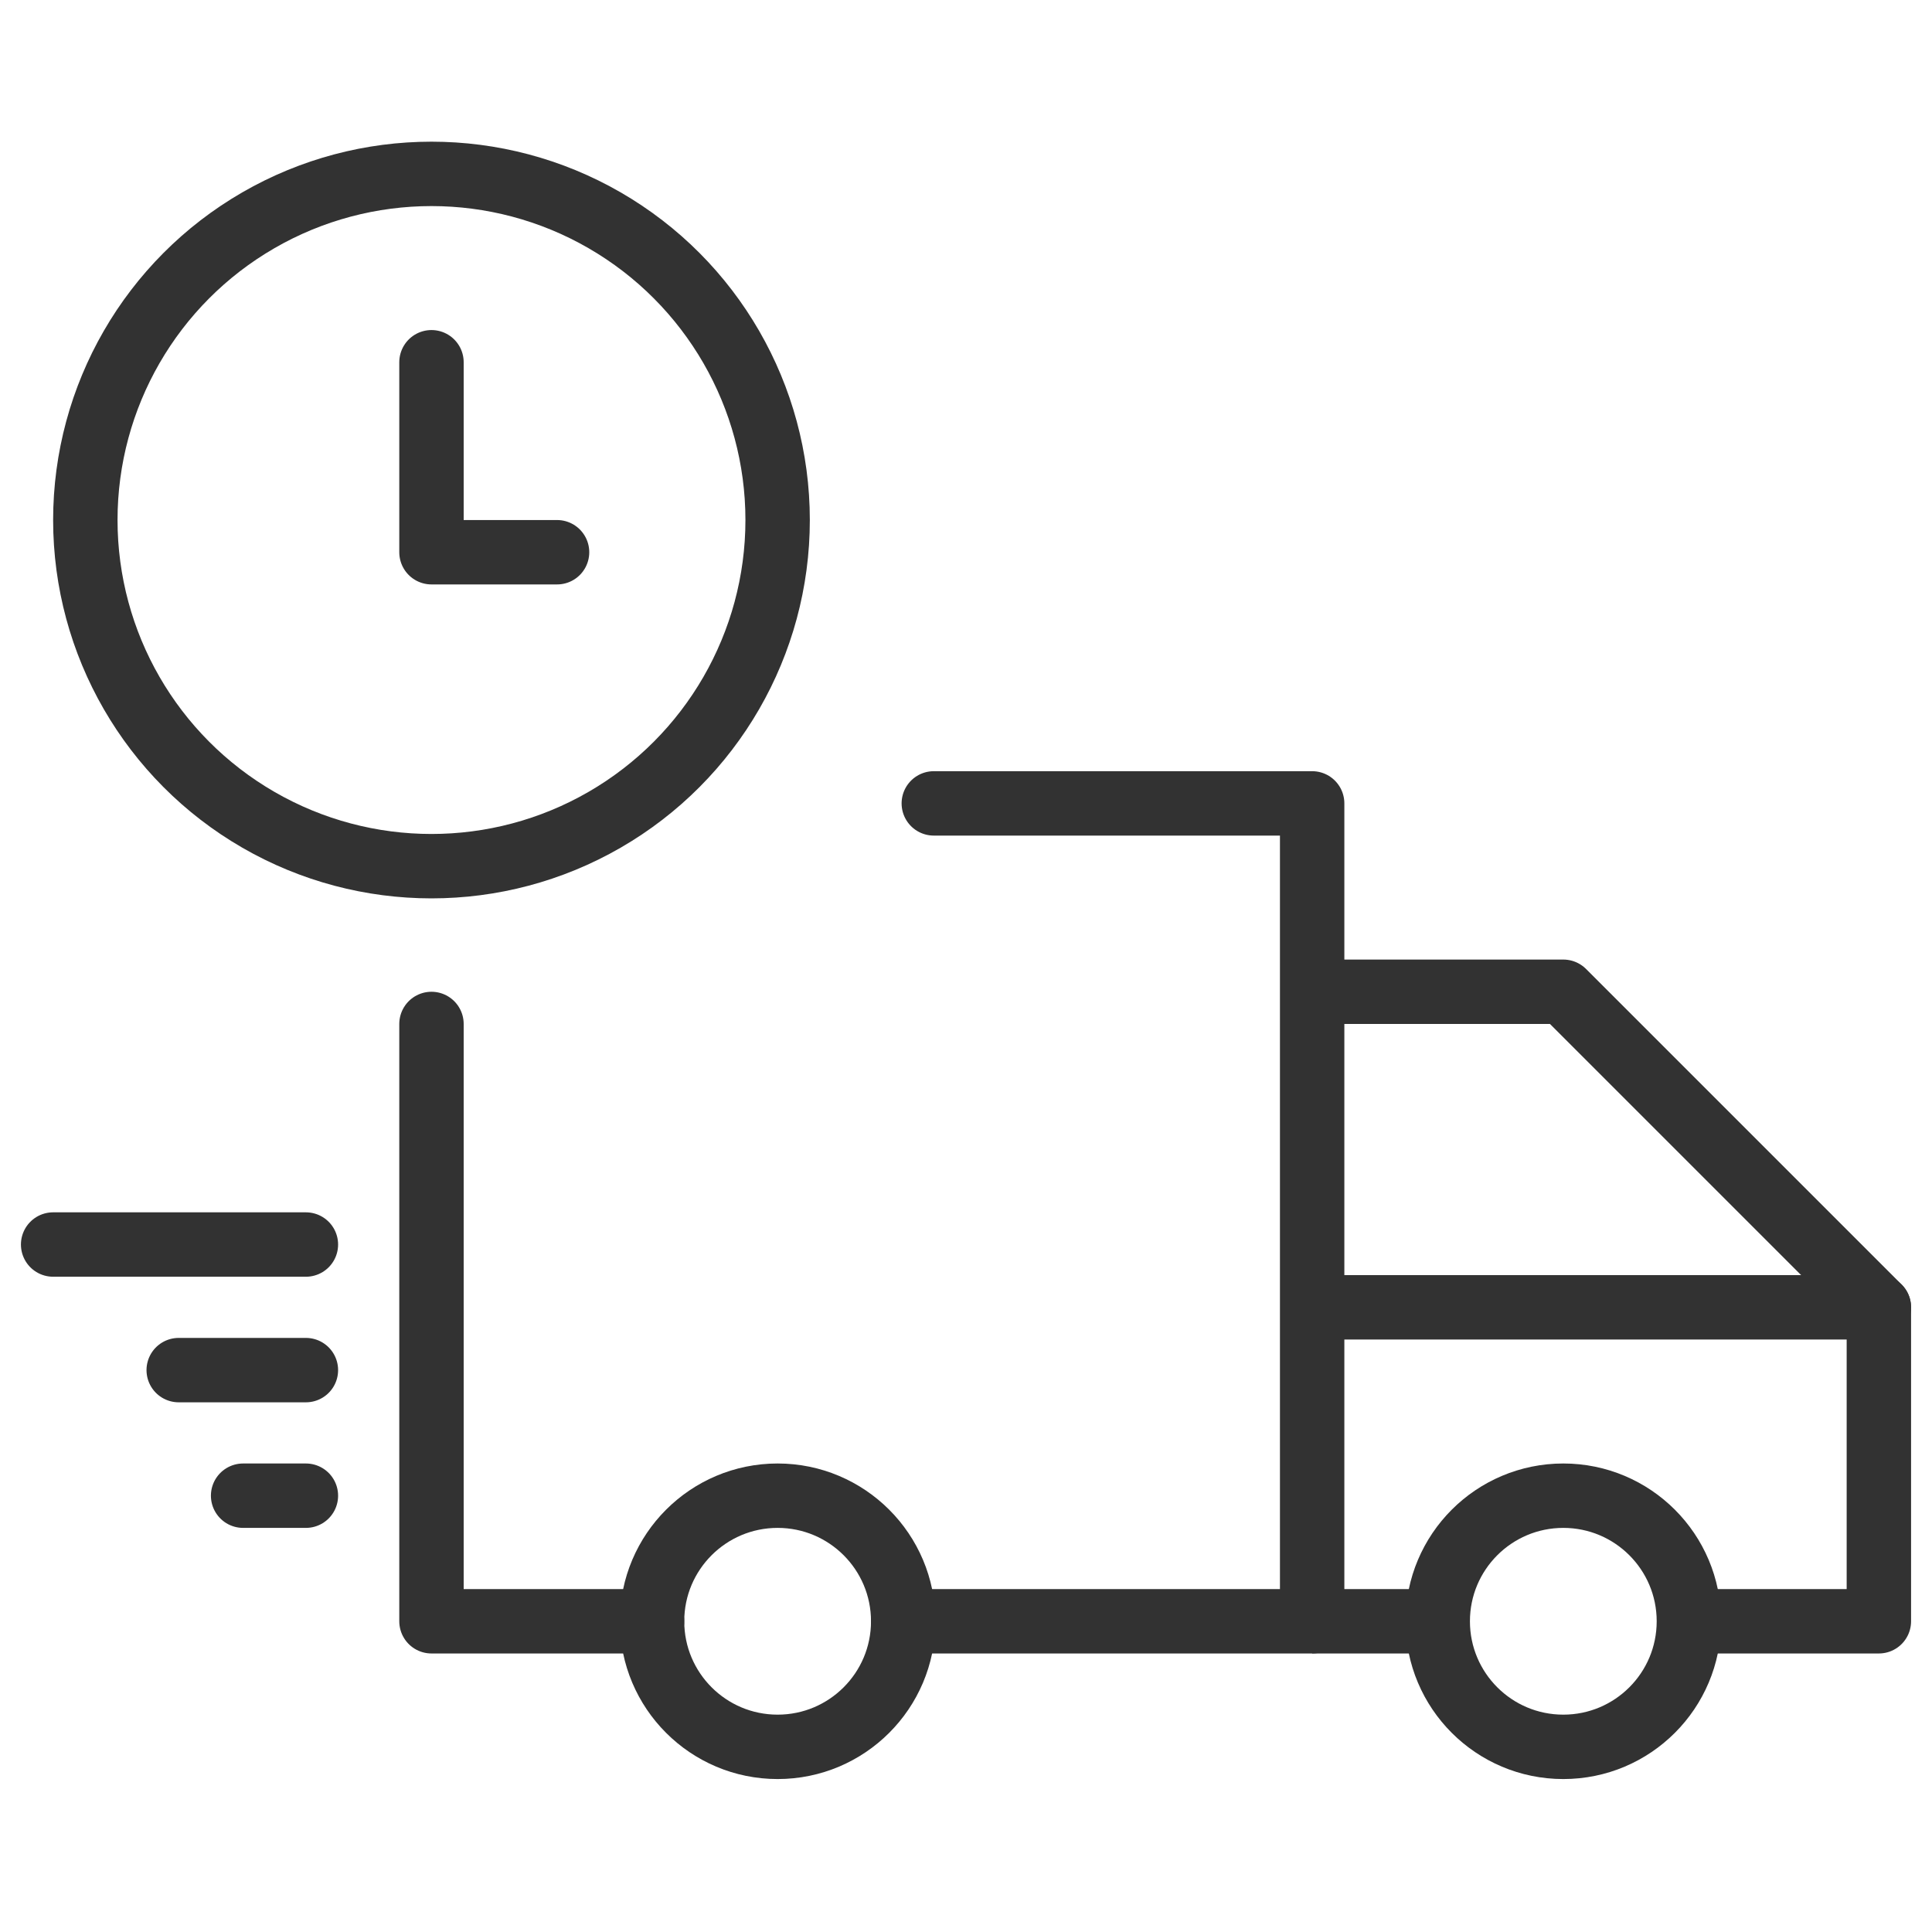
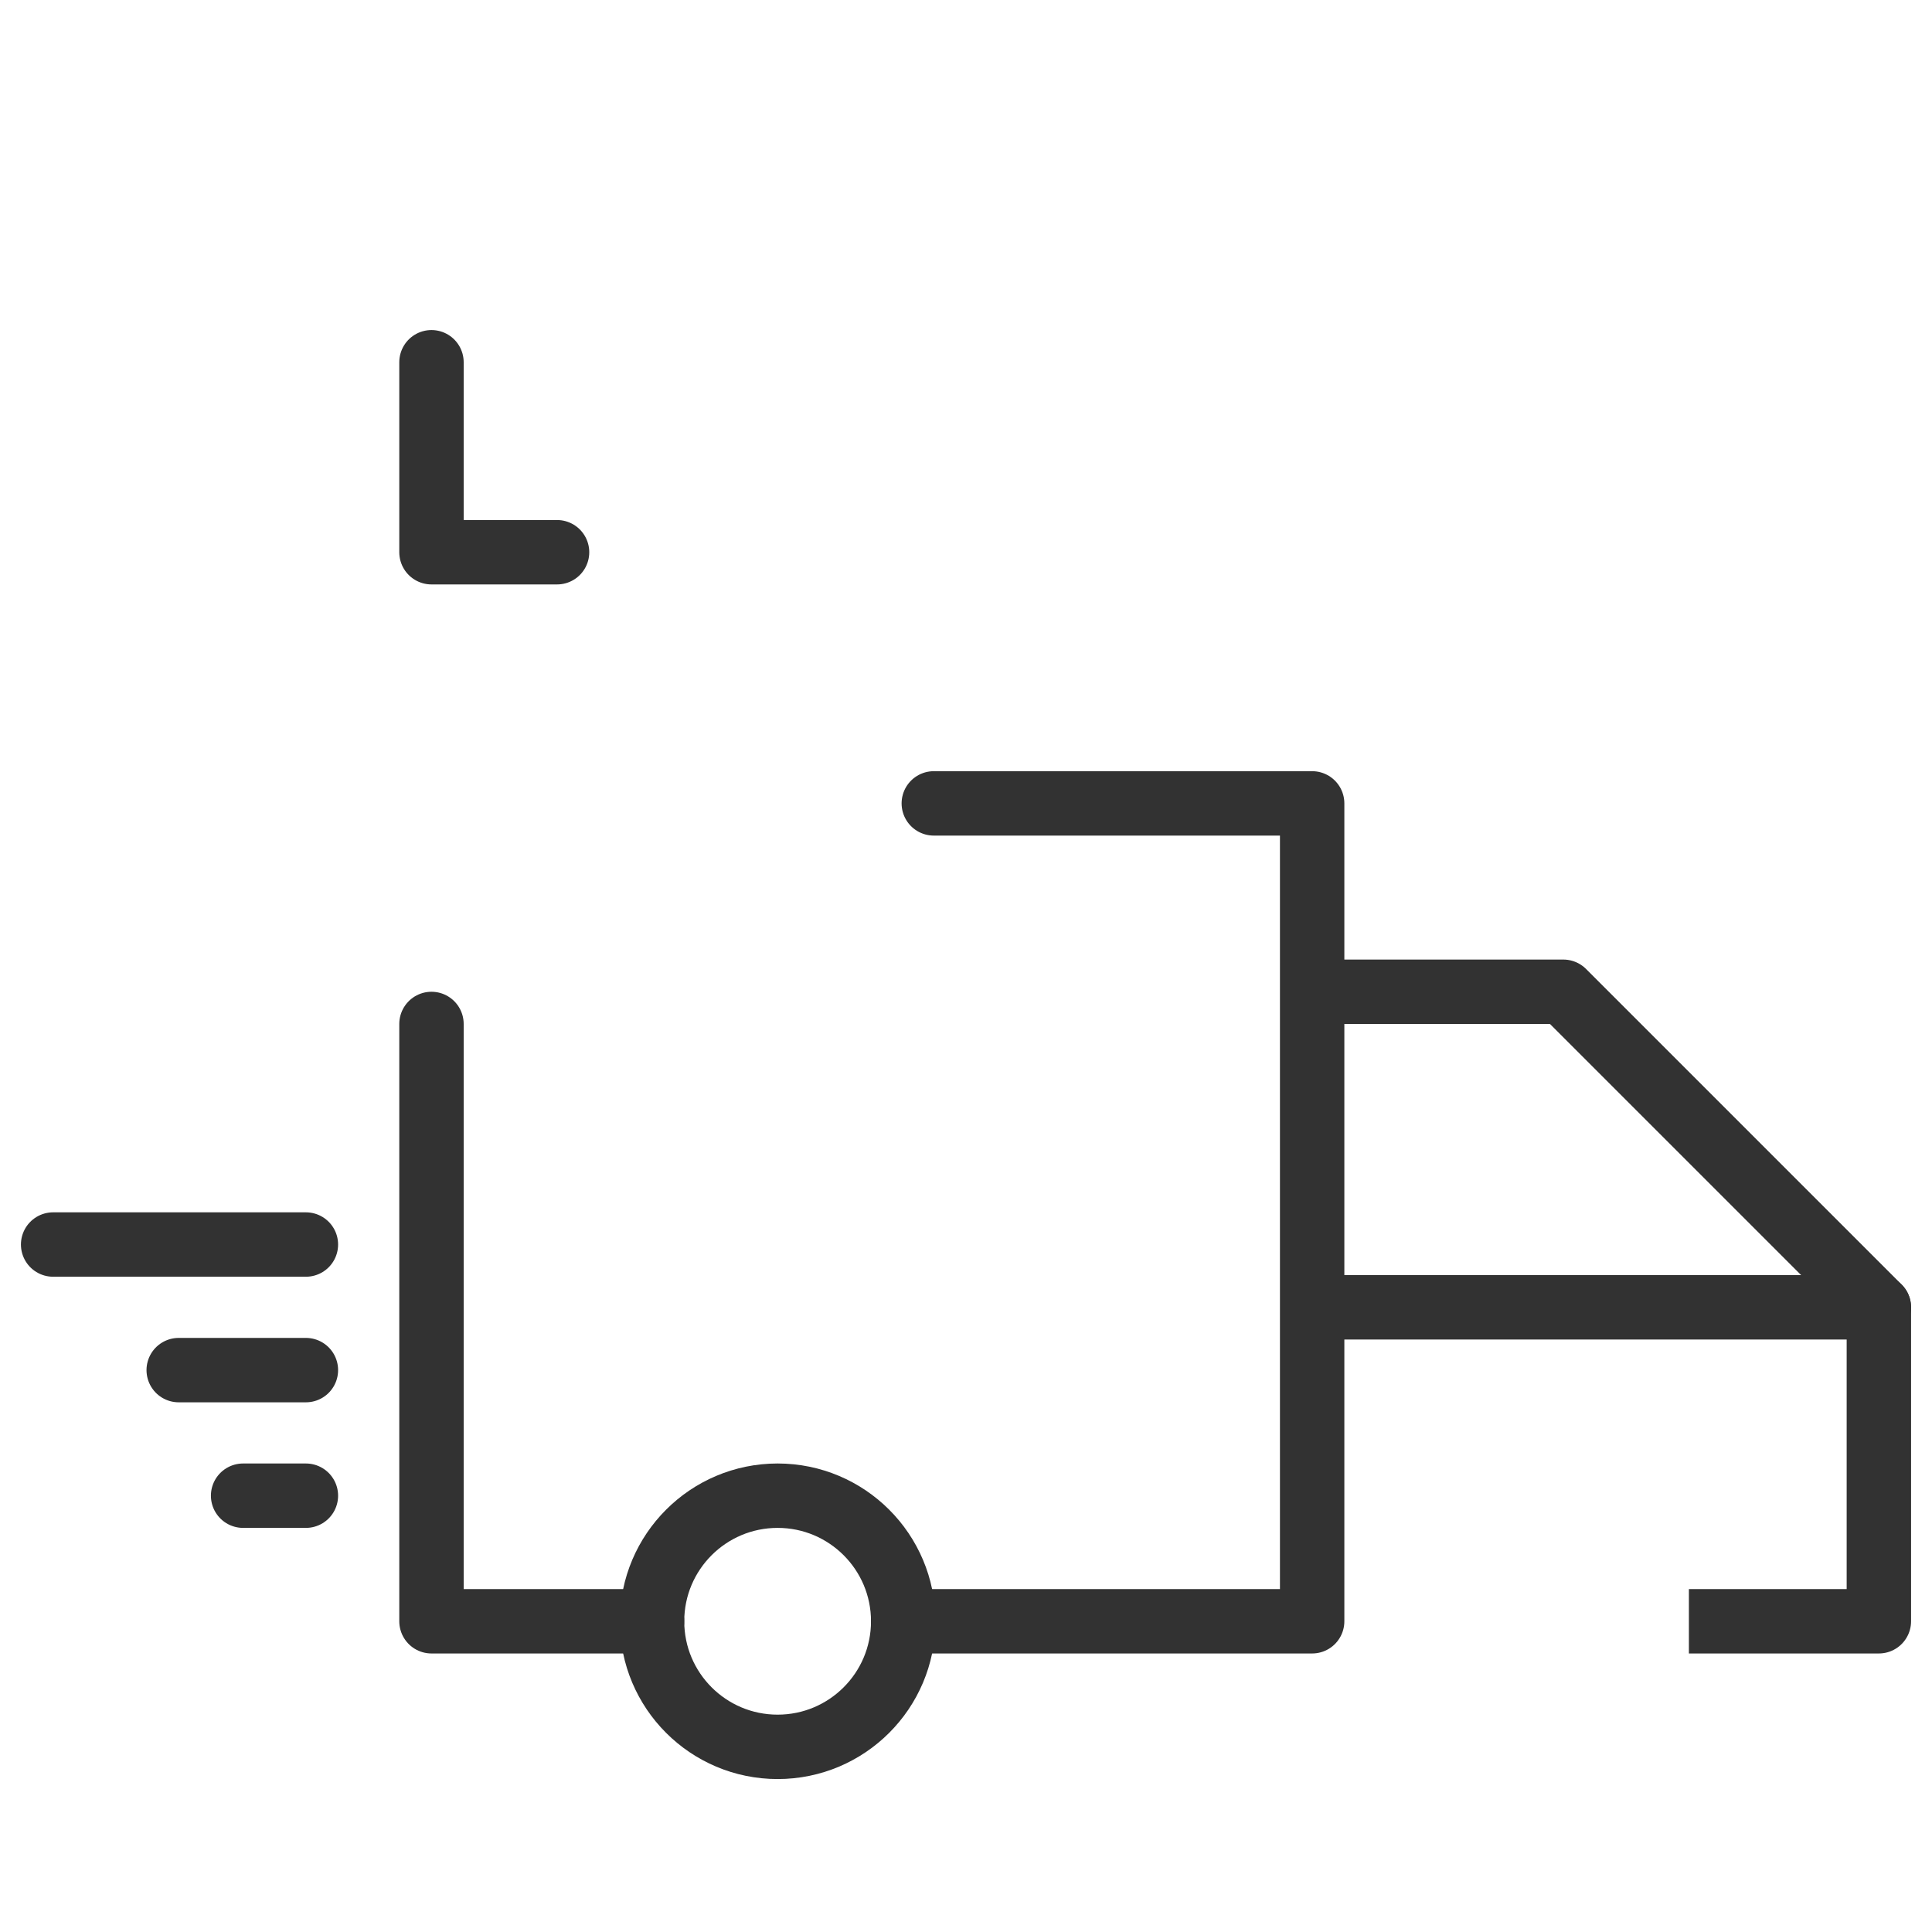
<svg xmlns="http://www.w3.org/2000/svg" id="Calque_1" viewBox="0 0 120 120">
  <style>.st0,.st1{fill:none;stroke:#323232;stroke-width:4;stroke-linejoin:round;stroke-miterlimit:10}.st1{stroke-linecap:round}</style>
  <path class="st0" d="M81.5 61.6h15.6l19.6 19.6v19.5h-11.8" />
  <path class="st1" d="M56.1 100.7h25.4V49.9H58M26.8 63.6v37.1h13.7M26.8 22.5v11.8h7.8m-31.3 43H19m-7.9 7.8H19m-3.9 7.8H19m62.5-11.7h35.2" />
-   <circle class="st1" cx="26.8" cy="32.3" r="21.5" />
-   <path class="st0" d="M81.5 100.7h7.8" />
-   <circle class="st0" cx="97.1" cy="100.7" r="7.8" />
  <circle class="st0" cx="48.3" cy="100.7" r="7.8" />
</svg>